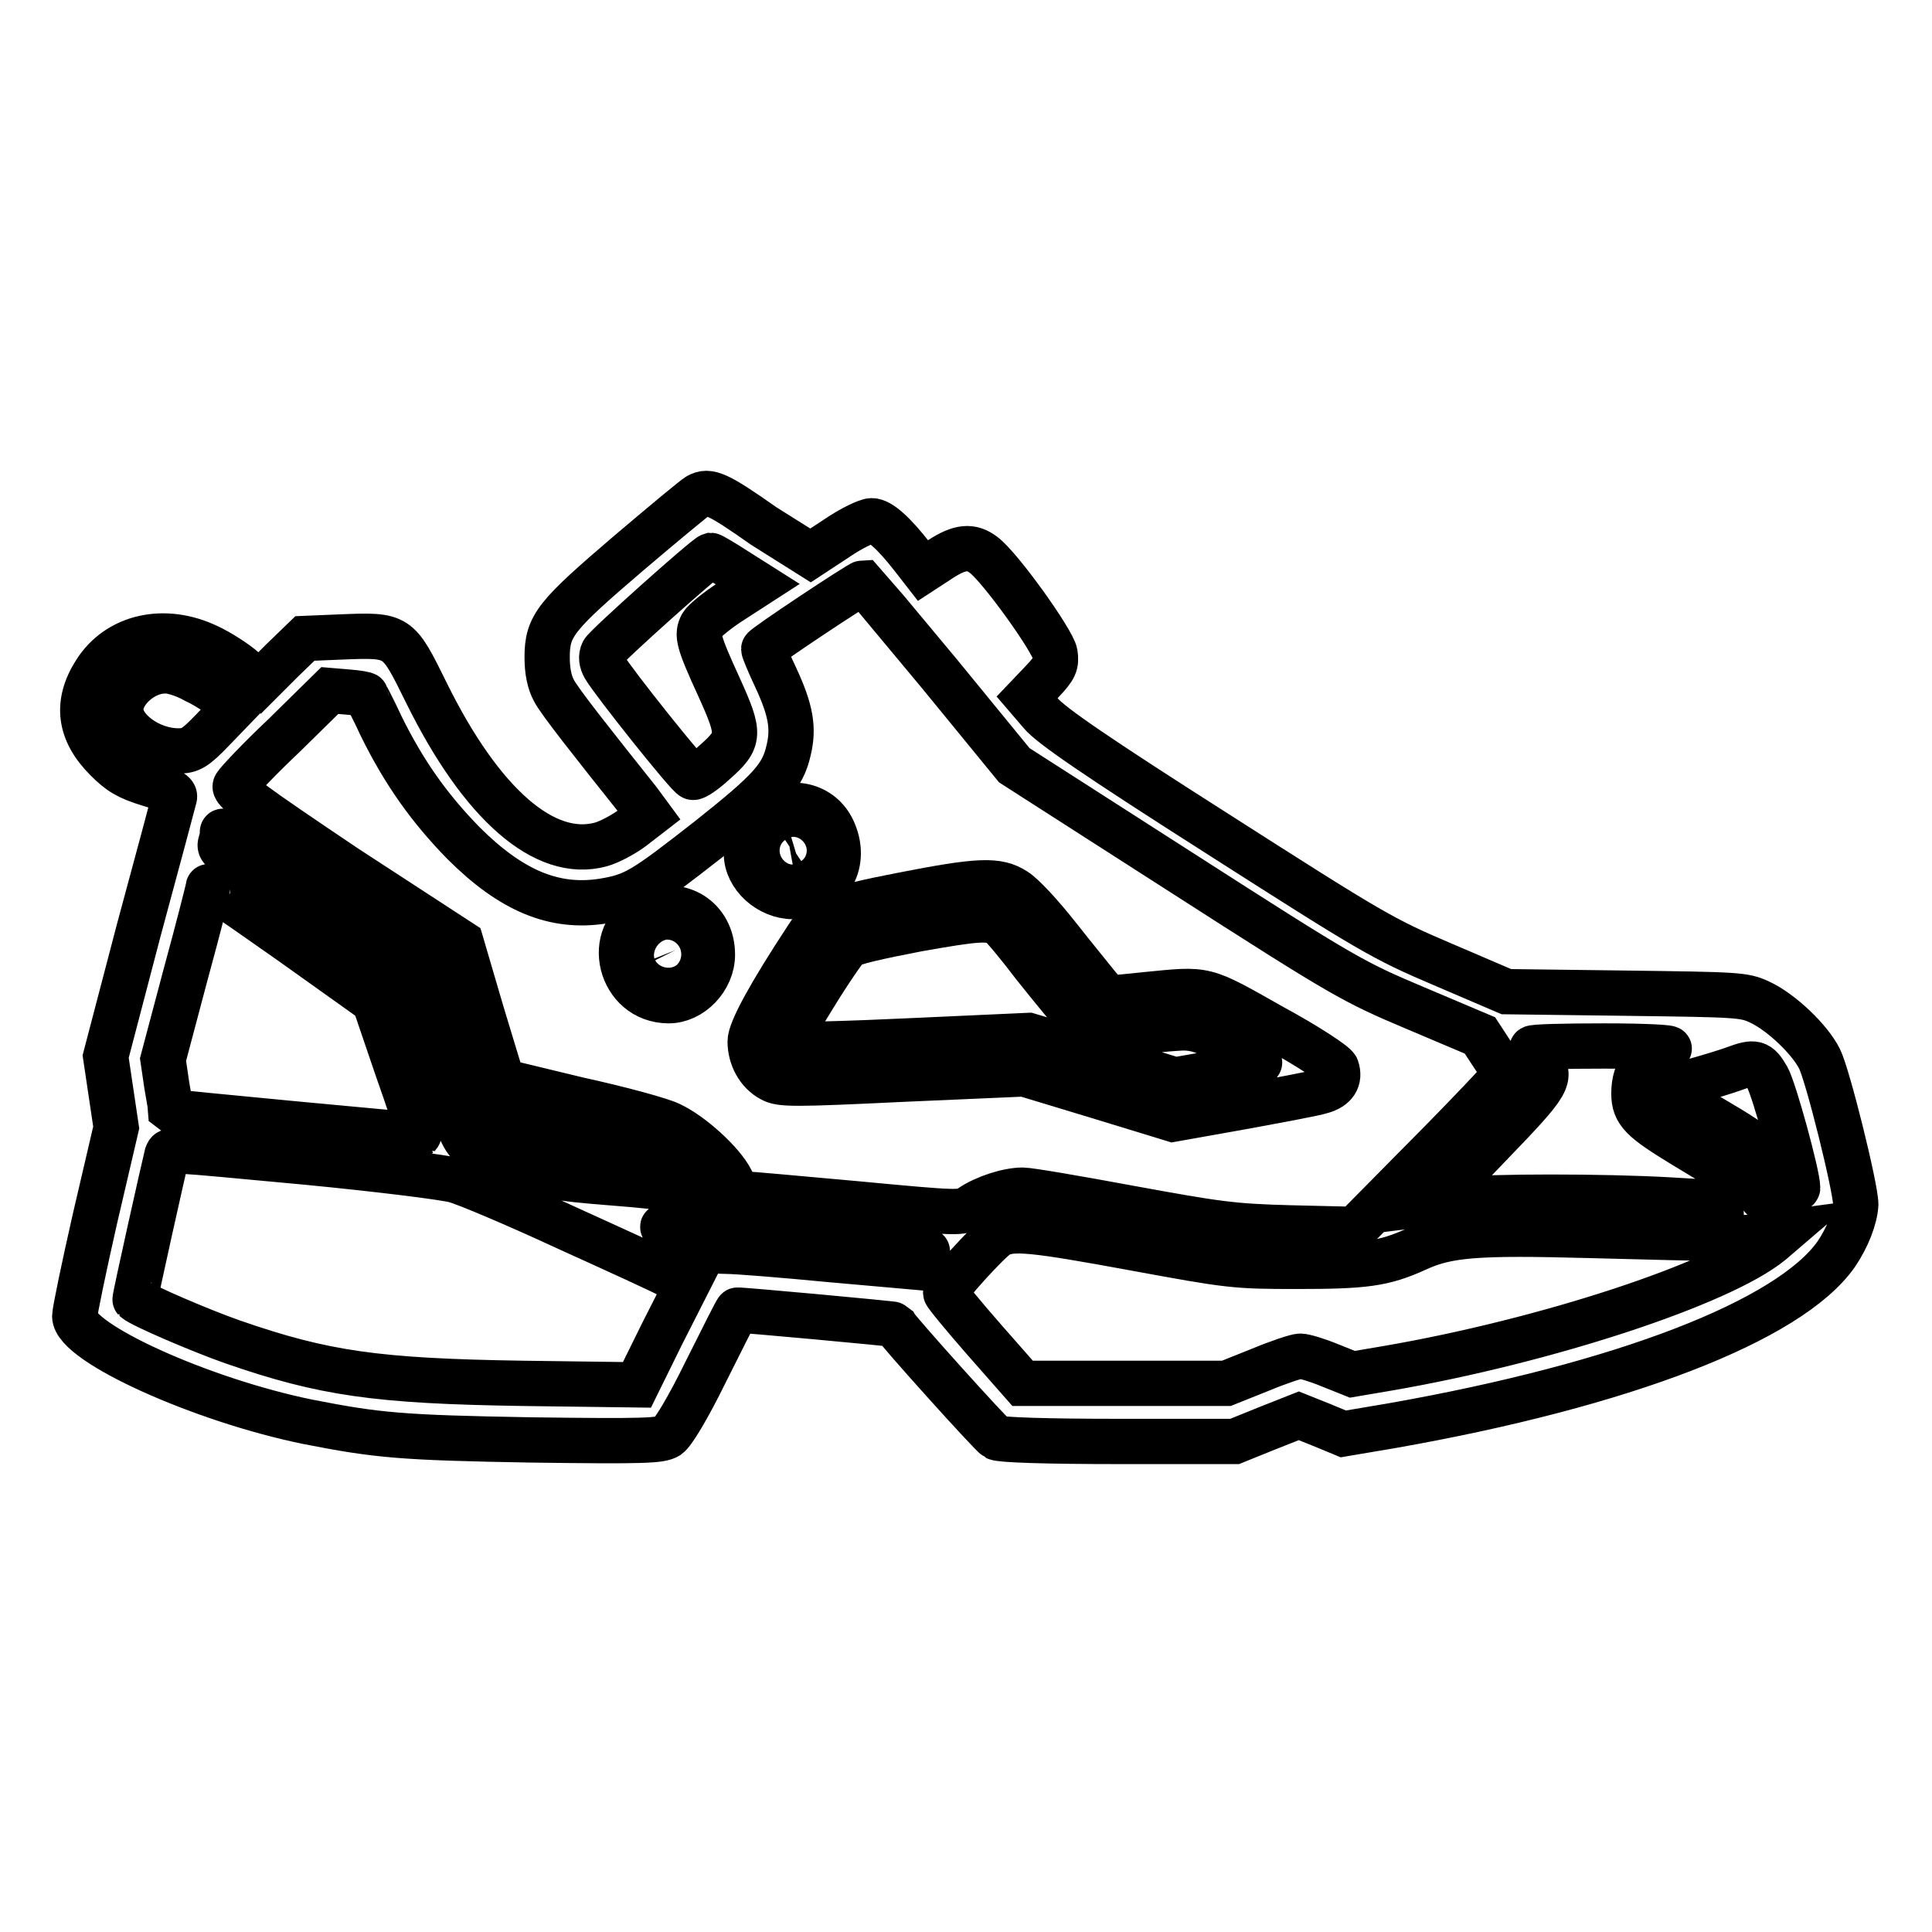
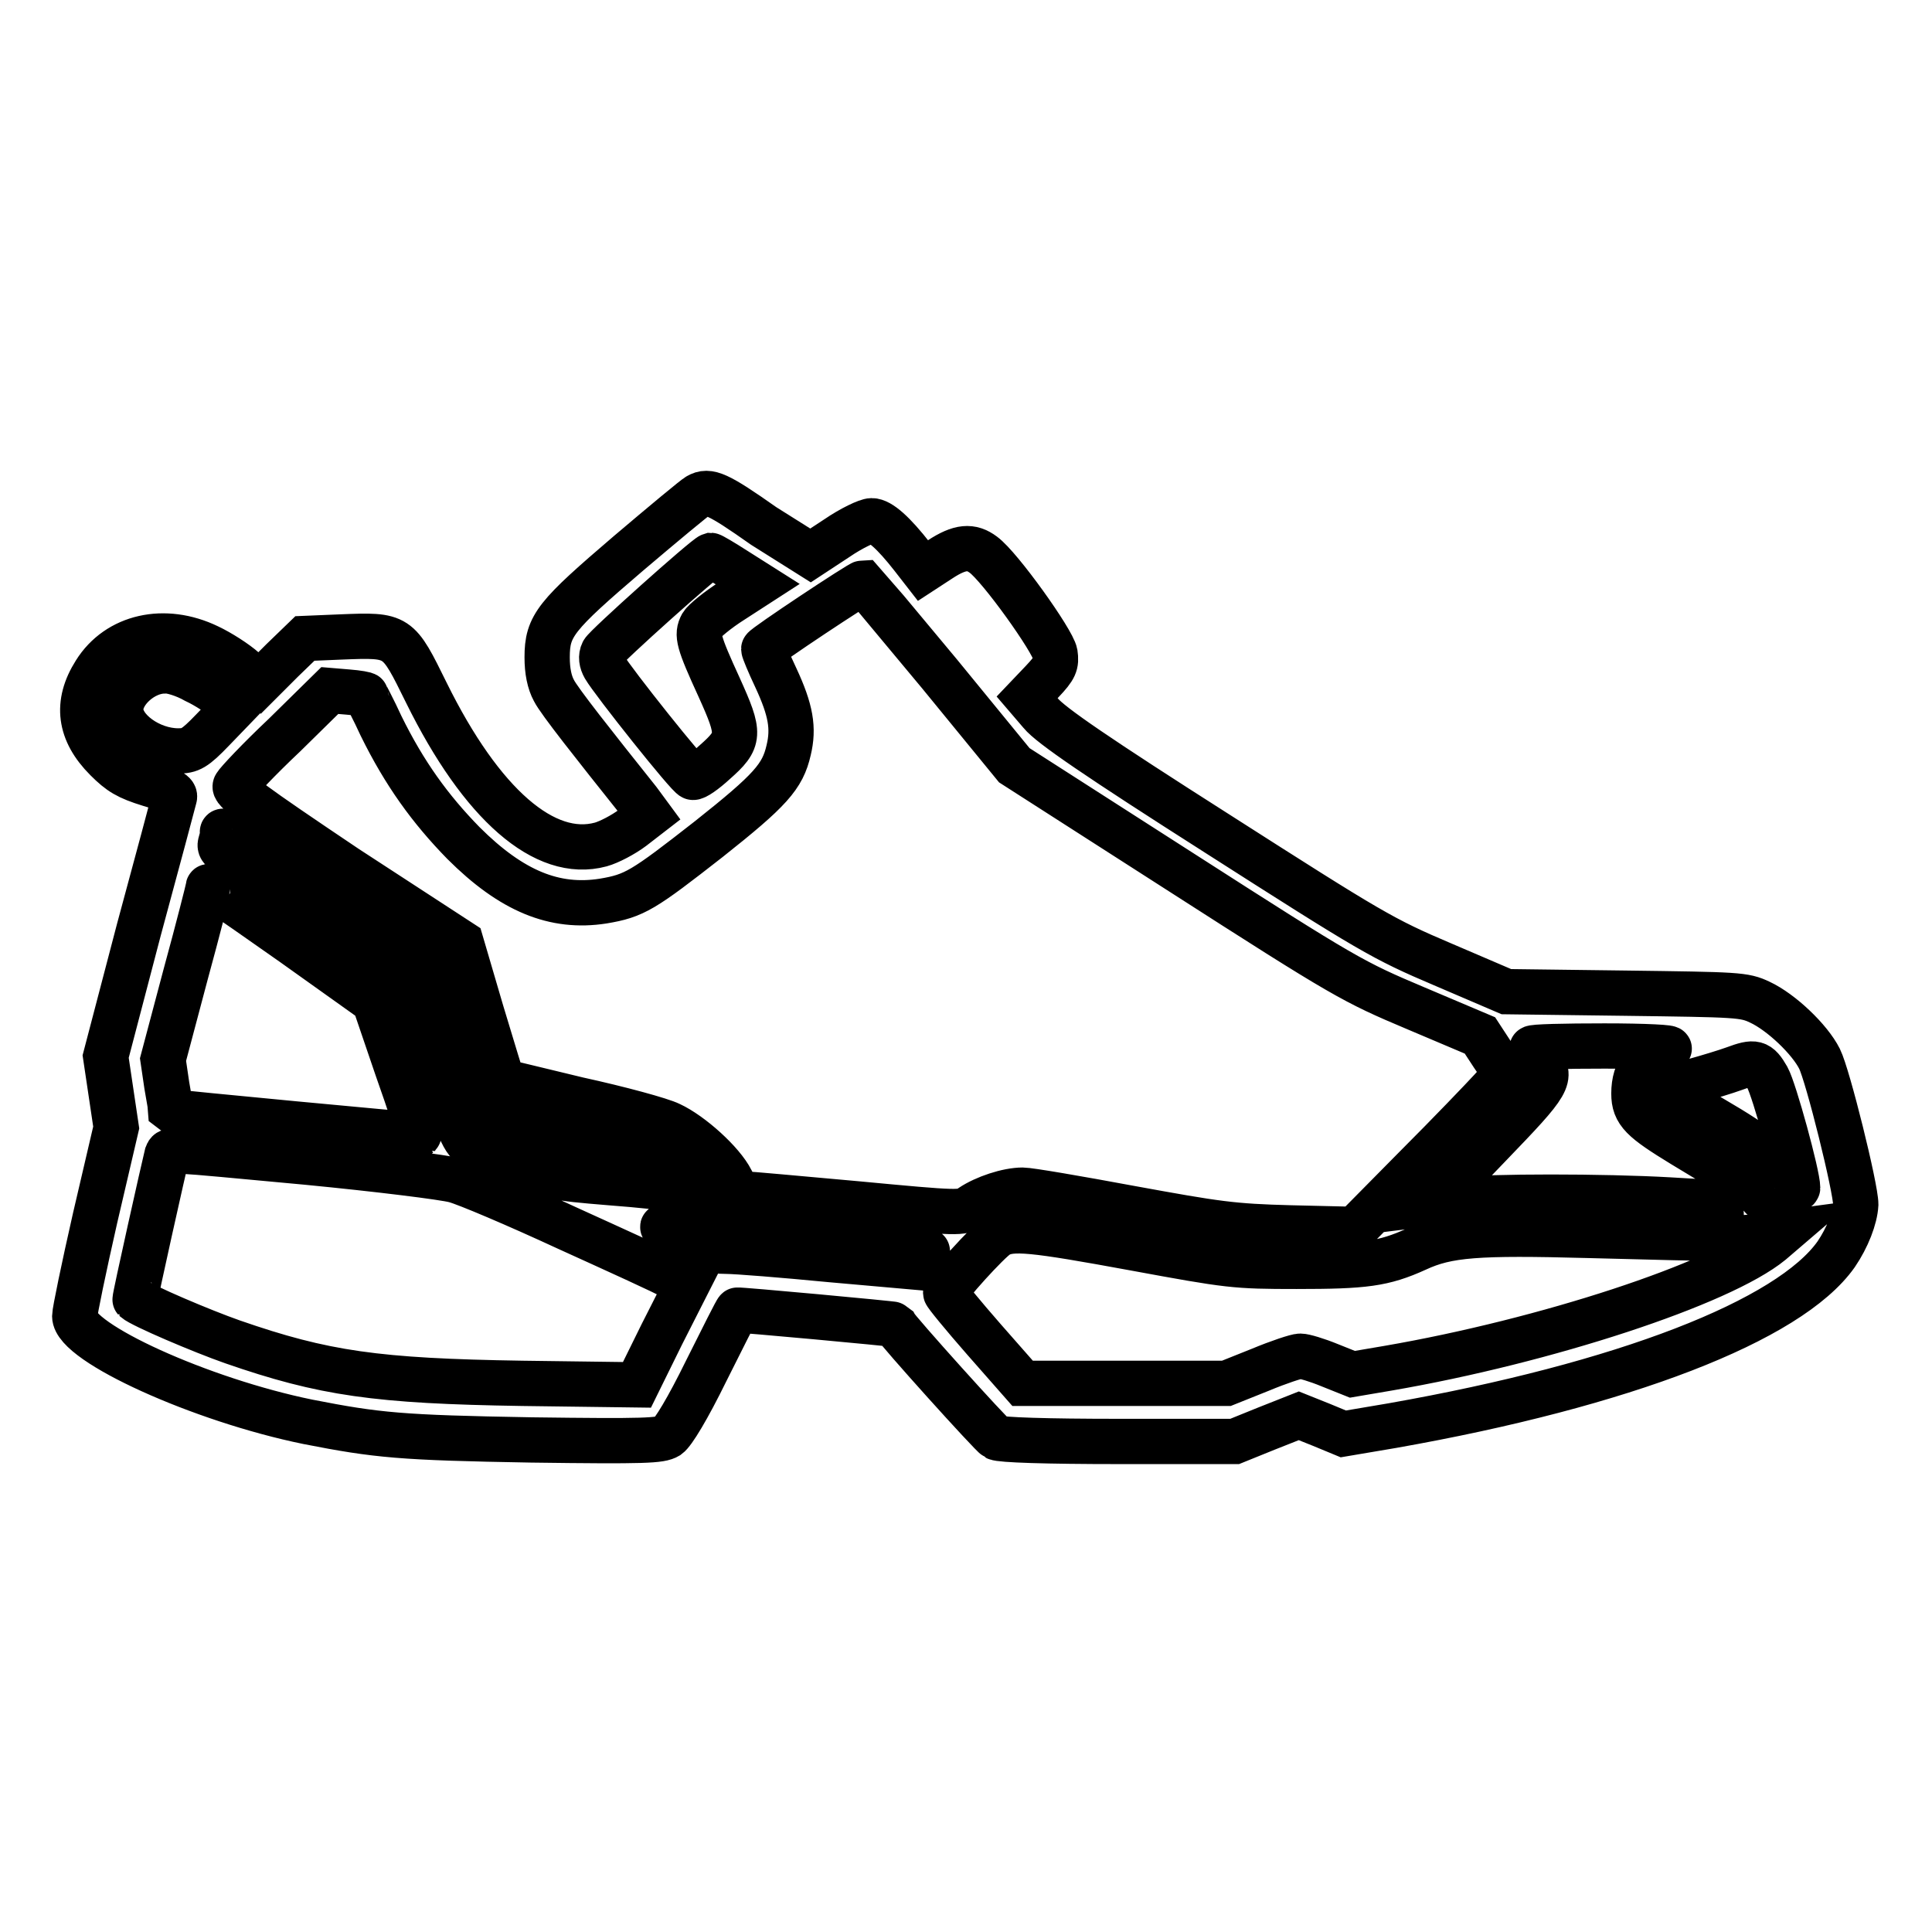
<svg xmlns="http://www.w3.org/2000/svg" version="1.1" x="0px" y="0px" viewBox="0 0 256 256" enable-background="new 0 0 256 256" xml:space="preserve">
  <g>
    <g>
      <g>
        <path stroke-width="6" fill-opacity="0" stroke="#000000" d="M92.5,65.7c-0.4,0.2-4.6,3.7-9.2,7.6c-9.7,8.3-10.8,9.6-10.8,13.8c0,1.8,0.3,3.3,0.9,4.4c0.7,1.4,5.3,7.2,11.2,14.6L86,108l-2.2,1.7c-1.2,0.9-3.1,1.9-4.2,2.2c-7.4,2-15.8-5.3-23.1-20.1c-3.8-7.7-3.7-7.7-11.3-7.4l-4.8,0.2l-3,2.9l-3,3l-2-1.7c-1.1-1-3.3-2.4-4.8-3.1c-5.8-2.8-12-1.4-15,3.4c-2.6,4.1-2.1,7.9,1.5,11.5c1.8,1.8,2.8,2.4,5.7,3.3c2.7,0.8,3.5,1.2,3.3,1.8c-0.1,0.4-2.2,8.3-4.7,17.5l-4.4,16.8l0.7,4.7l0.7,4.7l-2.8,12c-1.5,6.6-2.7,12.4-2.7,13c0,3.5,16.7,11.1,30.9,14c9.2,1.8,12.3,2.1,29.6,2.4c15.2,0.2,17.1,0.1,18.1-0.5c0.7-0.5,2.6-3.6,5.1-8.7c2.2-4.4,4-8,4.1-8c0.1-0.1,20.7,1.8,20.8,1.9c0.3,0.7,12.9,14.7,13.5,15c0.6,0.3,6.6,0.5,16.3,0.5h15.3l4.2-1.7l4.3-1.7l3,1.2l2.9,1.2l6.5-1.1c30.6-5.4,52.6-13.9,58.8-22.7c1.5-2.2,2.5-4.8,2.6-6.6c0-2.2-3.7-17.1-4.8-19.3c-1.3-2.6-5.1-6.2-7.9-7.5c-2.1-1-2.9-1-17.9-1.2l-15.7-0.2l-8.4-3.6c-8-3.4-9.5-4.3-30-17.4c-15.7-10-22-14.3-23.3-15.9l-1.8-2.1l2-2.1c1.7-1.8,1.9-2.3,1.7-3.7c-0.3-1.7-7.3-11.5-9.5-13.1c-1.6-1.2-3.1-1.1-5.7,0.6l-2.3,1.5l-1.4-1.8c-2.5-3.2-4.3-4.8-5.4-4.8c-0.6,0-2.7,1-4.6,2.3l-3.5,2.3l-6.2-3.9C95.1,65.4,93.9,64.9,92.5,65.7z M97.4,75.5l3,1.9L97,79.6c-1.9,1.2-3.7,2.7-4,3.2c-0.7,1.3-0.5,2.2,2.3,8.3c2.8,6.2,2.8,6.9-0.6,9.9c-1.3,1.2-2.6,2.1-2.9,2c-0.5,0-10.6-12.7-11.7-14.6c-0.4-0.7-0.5-1.4-0.2-2c0.3-0.7,13.6-12.6,14.3-12.8C94.3,73.6,95.7,74.4,97.4,75.5z M124.5,89.3l9.9,12.1l22.3,14.3c21.5,13.8,22.6,14.4,30.9,17.9l8.5,3.6l1.7,2.6l1.7,2.5l-1.9,2.1c-1.1,1.2-5.5,5.8-10,10.3l-8.1,8.2l-8.5-0.2c-7.7-0.2-9.7-0.5-21.2-2.6c-7-1.3-13.4-2.4-14.3-2.4c-2,0-5,1-6.8,2.2c-1.2,0.9-1.5,0.9-15.3-0.4c-7.7-0.7-14.4-1.3-14.8-1.3c-0.5,0-1.2-0.8-1.7-1.8c-1.2-2.4-5.3-6.1-8.1-7.4c-1.2-0.6-6.7-2.1-12.2-3.3c-5.4-1.3-9.9-2.4-10-2.4c0,0-1.3-4.2-2.8-9.2l-2.7-9.2L45.9,115c-12.8-8.6-15.1-10.3-14.7-10.9c0.2-0.4,3.1-3.5,6.5-6.7l6-5.9l2.4,0.2c1.3,0.1,2.4,0.3,2.4,0.4c0,0.1,1,1.9,2,4.1c3.1,6.3,6.5,11,10.9,15.5c6.4,6.4,12.1,8.7,18.5,7.7c4.2-0.7,5.3-1.4,14-8.2c8.2-6.5,9.8-8.3,10.6-11.8c0.7-2.9,0.3-5.3-1.7-9.6c-0.9-1.9-1.6-3.6-1.6-3.8c0-0.3,12.8-8.8,13.2-8.8C114.5,77.3,119,82.7,124.5,89.3z M25.9,90.2c1.5,0.7,3.3,1.9,3.9,2.5l1.1,1.2l-2.7,2.8c-2.4,2.5-3,2.8-4.6,2.8c-3.7,0-7.6-2.8-7.6-5.5c0-2.4,3-5.1,5.8-5.1C22.6,88.8,24.5,89.4,25.9,90.2z M43.9,119.5l12.9,8.7l2.8,9.4c2,6.8,3,9.5,3.7,10c0.5,0.3,5.9,1.7,11.9,3.1c11.2,2.6,12.8,3.2,15.3,5.8l1.4,1.4l-1.8-0.3c-1-0.1-5.3-0.6-9.4-0.9c-7.3-0.6-7.8-0.7-12.4-2.8c-2.6-1.2-5-2.1-5.3-2.1c-1.3,0-1.9-1.2-5.2-10.9c-1.9-5.5-3.7-10.5-4.1-11c-0.7-1.1-22.7-16.8-23.9-17.2c-0.5-0.1-0.7-0.5-0.6-0.9c0.1-0.4,0.3-1,0.3-1.3C29.4,109.7,28.8,109.4,43.9,119.5z M38.8,125l10.8,7.7l3,8.8c1.7,4.8,3,8.8,2.9,8.9c-0.1,0.1-32.7-3-32.8-3.1c0-0.1-0.3-1.7-0.6-3.5l-0.5-3.4l3-11.3c1.7-6.2,3-11.4,3-11.5C27.5,117.1,28.7,117.9,38.8,125z M221.1,139c-3.1,1-4.6,2.8-4.6,5.9c0,2.5,1.1,3.5,6.5,6.8l4.8,2.9l0.1,2.4l0.1,2.4l-6.8-0.4c-8.7-0.5-23.9-0.5-28,0l-3.2,0.4l7.4-7.7c8-8.3,8.4-8.9,6.5-11.3c-0.5-0.6-0.9-1.3-0.9-1.5c0-0.2,4.3-0.3,9.6-0.3C218,138.6,221.8,138.8,221.1,139z M234.2,142.8c0.9,1.6,4,12.9,4,14.6c0,0.2-0.8,0.6-1.7,0.7c-1,0.2-2.1,0.4-2.5,0.6c-0.7,0.2-0.8-0.1-0.8-2.8c0-1.6-0.1-3.3-0.3-3.7c-0.1-0.4-2.9-2.2-6-4c-3.1-1.8-5.7-3.5-5.7-3.6c0-0.2,1.5-0.8,3.4-1.4c1.8-0.5,4.1-1.2,5.2-1.6C232.5,140.6,233,140.7,234.2,142.8z M40.7,154c9.3,0.9,18.2,2,19.6,2.4c1.5,0.4,8.1,3.2,14.8,6.3c6.6,3,13,5.9,14,6.5l2,0.9l-3.4,6.7l-3.3,6.7l-15.2-0.2c-19.3-0.3-26.3-1.3-38.4-5.5c-4-1.4-12-4.8-12.9-5.6c-0.1-0.1,3.9-17.9,4.2-19.1C22.5,152.2,21.2,152.2,40.7,154z M105.7,164c9.4,0.8,17.2,1.6,17.2,1.8c0,0.1-0.4,0.6-0.8,1.2l-0.8,0.9l-11.3-1c-6.2-0.6-12.4-1.1-13.8-1.1c-1.9,0-3.3-0.4-5.8-1.6c-1.8-0.9-2.9-1.6-2.5-1.7C88.3,162.5,96.3,163.2,105.7,164z M150.4,165.4c12.5,2.3,13.2,2.4,21.4,2.4c9,0,11.5-0.3,15.9-2.3c4.1-1.9,8-2.2,22.8-1.8c19.1,0.5,19.3,0.5,22.6,0.1l3-0.4l-1.4,1.2c-6.7,5.5-29.9,13.1-50.8,16.7l-4.7,0.8l-3-1.2c-1.7-0.7-3.4-1.2-3.9-1.2s-2.9,0.8-5.3,1.8l-4.5,1.8h-13.5h-13.5l-5.1-5.8c-2.8-3.2-5.1-6-5.1-6.2c0-0.6,5.7-6.9,6.9-7.6C134,162.6,136.8,162.9,150.4,165.4z" />
-         <path stroke-width="6" fill-opacity="0" stroke="#000000" d="M101.8,107.7c-1.7,1-2.9,3.3-2.9,5.4c0,3,3,5.7,6.2,5.7c4.6,0,7.2-4.2,5.4-8.5C109.1,106.8,105.1,105.7,101.8,107.7z M106.3,112.7c0,0.5-0.3,0.9-0.6,1.1c-1,0.3-1.8-0.2-1.8-1.1c0-0.5,0.3-0.9,0.6-1.1C105.6,111.4,106.3,111.9,106.3,112.7z" />
-         <path stroke-width="6" fill-opacity="0" stroke="#000000" d="M119.5,118.6c-9.2,1.8-10.4,2.3-12.6,5.7c-4.8,7.3-7.5,12.2-7.5,13.7c0,2.1,1.1,4.1,2.8,5c1.2,0.7,2.9,0.7,17.5,0l16-0.7l9.9,3l9.8,3l9-1.6c4.9-0.9,9.8-1.8,10.7-2.1c1.8-0.5,2.5-1.6,2-3.1c-0.2-0.5-3.8-2.9-8.6-5.5c-9.2-5.2-8.5-5-16.7-4.2l-4.9,0.5l-1.4-1.6c-0.7-0.9-3.1-3.8-5.3-6.6c-2.2-2.8-4.7-5.5-5.7-6.1C132.2,116.5,129.7,116.6,119.5,118.6z M132.4,122.4c0.3,0.1,2.4,2.6,4.6,5.5c2.3,2.9,5.1,6.3,6.3,7.6c2,2.1,2.3,2.3,3.7,1.9c2.6-0.6,7.4-1.1,9.7-1.2c1.8,0,3,0.4,6.1,2.1c2.1,1.2,3.9,2.3,4.1,2.5c0.1,0.2-2.4,0.8-5.5,1.3l-5.7,1l-9.7-3l-9.7-2.9l-15.4,0.7c-8.5,0.4-15.7,0.6-16.1,0.4c-0.5-0.2,0.2-1.7,3-6.2c2-3.3,4.1-6.3,4.5-6.7c0.5-0.5,4.1-1.3,9.3-2.3C129.5,121.7,131,121.6,132.4,122.4z" />
-         <path stroke-width="6" fill-opacity="0" stroke="#000000" d="M85.7,121c-5.8,2.7-3.6,11.6,2.9,11.6c3,0,5.8-2.9,5.8-6.1C94.4,121.7,90,119,85.7,121z M89.5,125.9c0.4,1,0,1.6-1.1,1.6c-1,0-1.5-1.1-0.8-1.8C88.3,125,89.1,125.1,89.5,125.9z" />
      </g>
    </g>
  </g>
</svg>